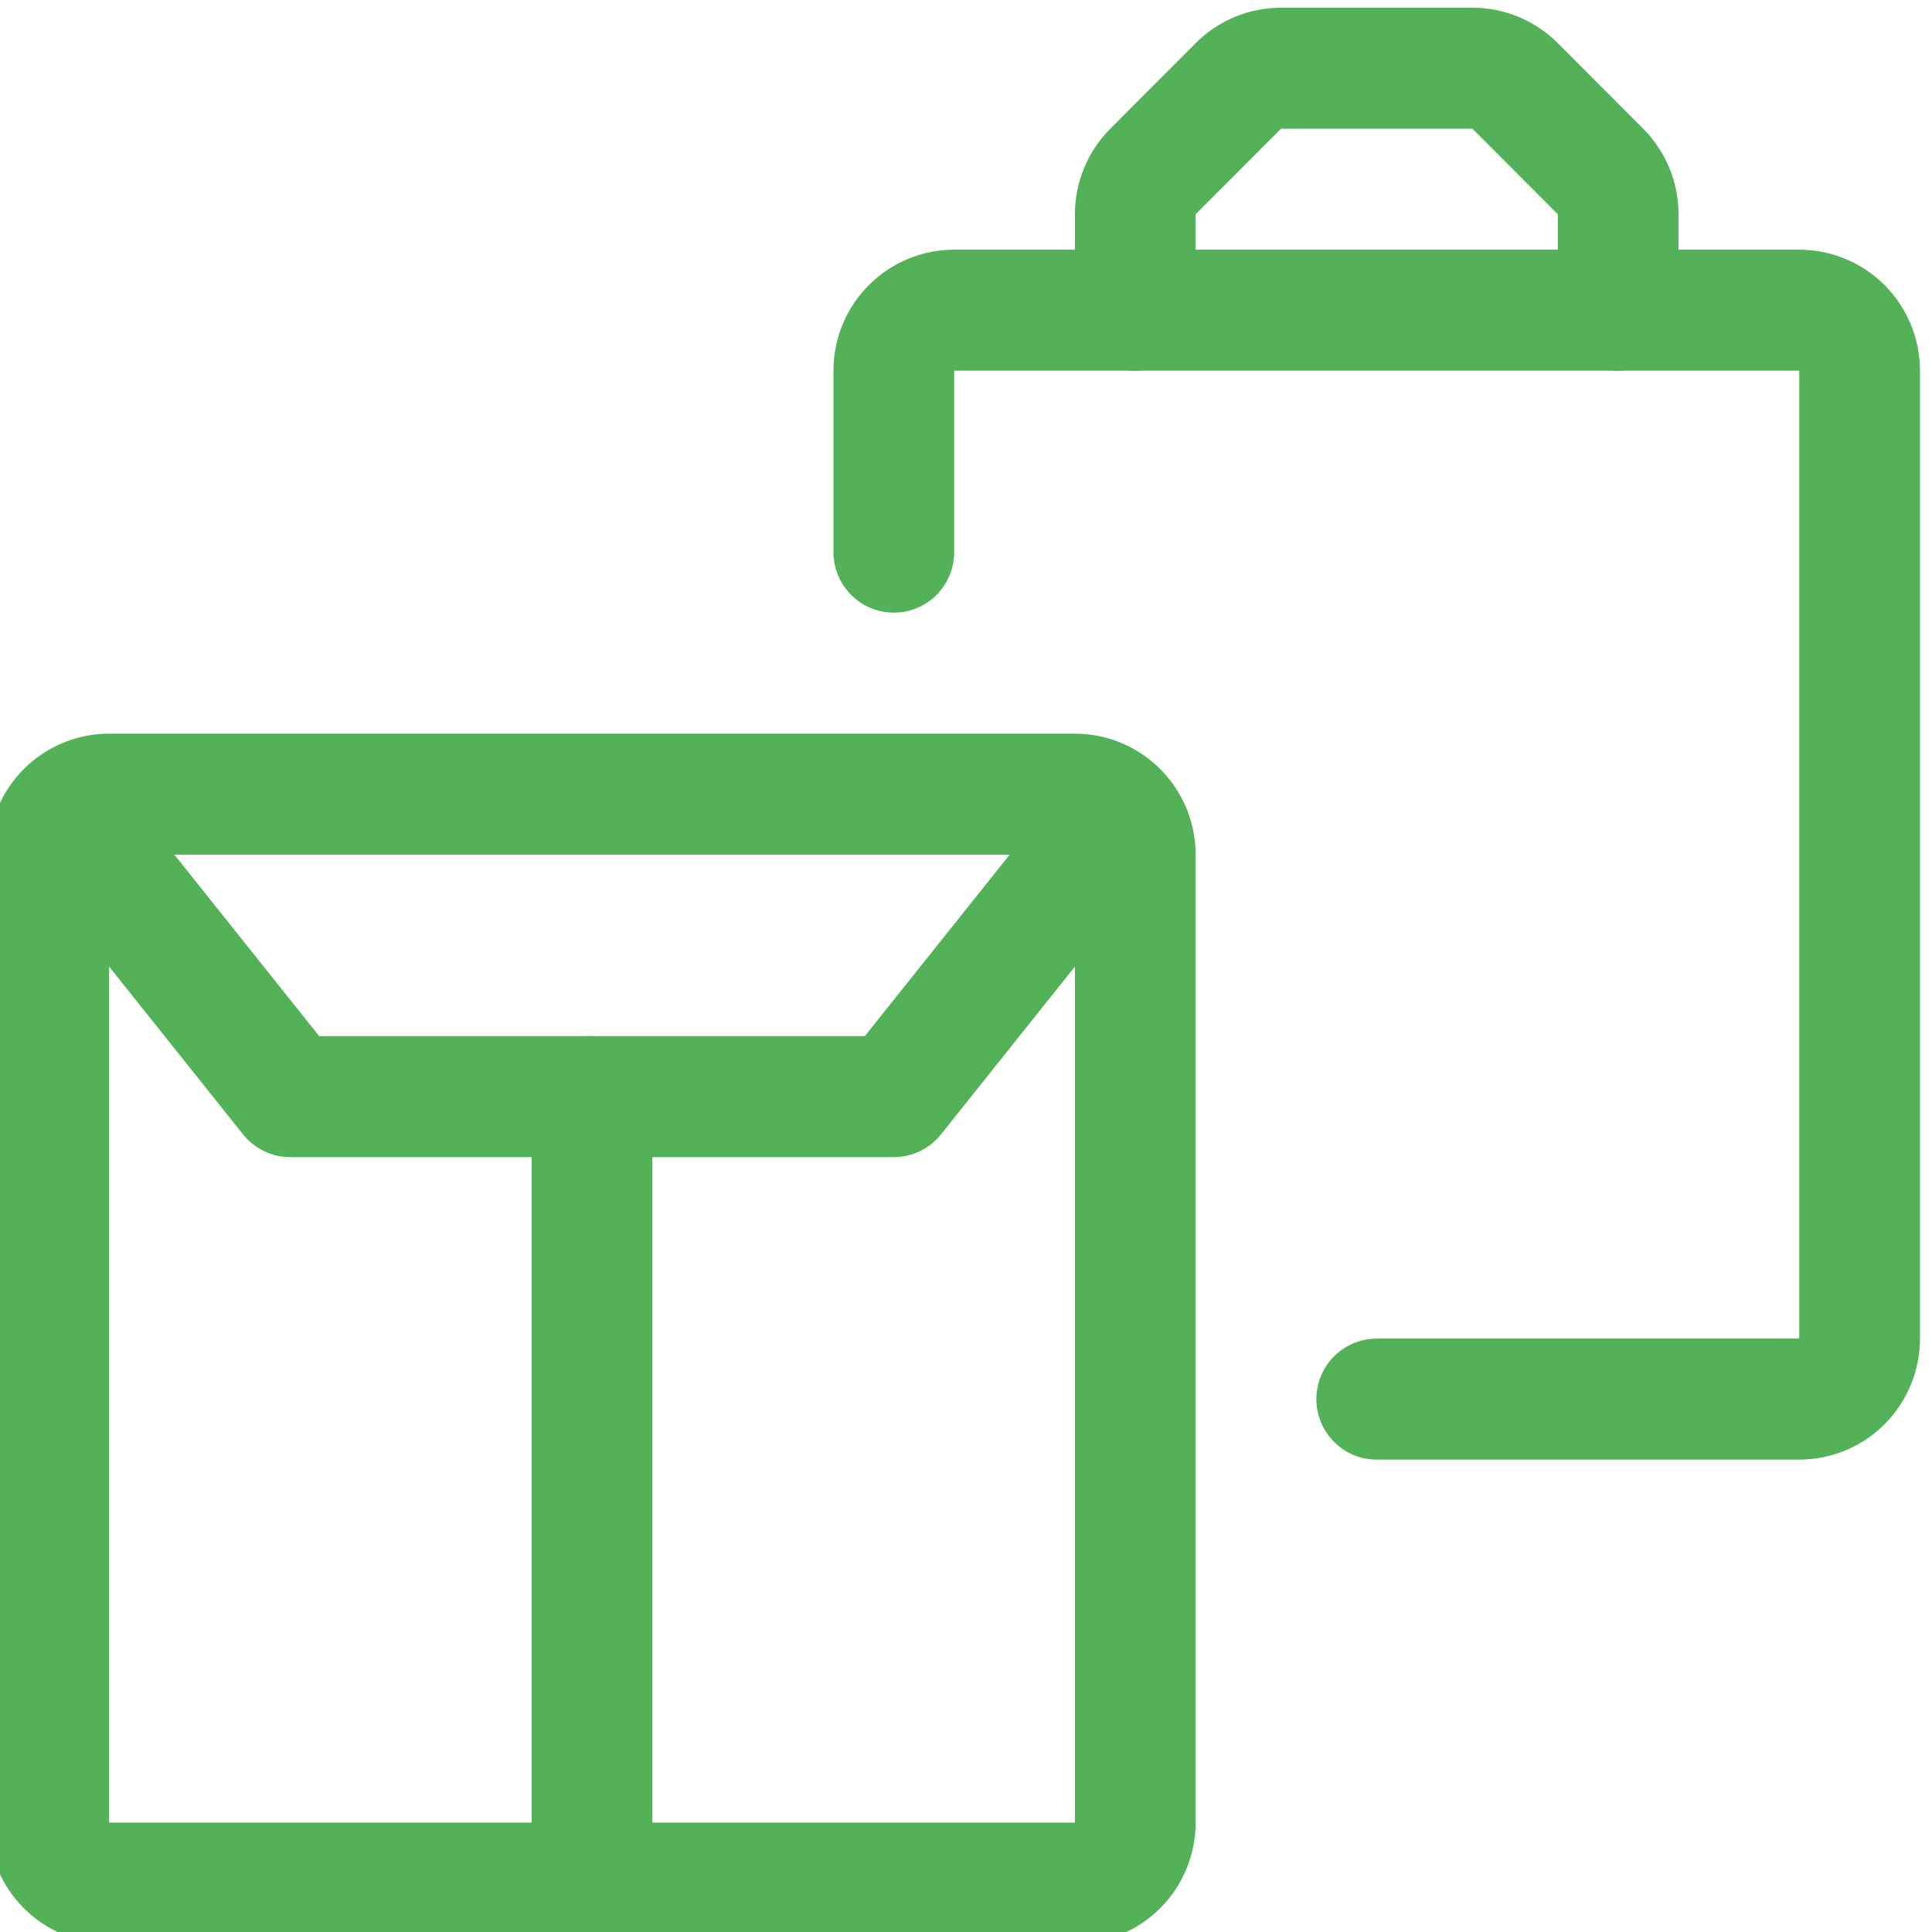
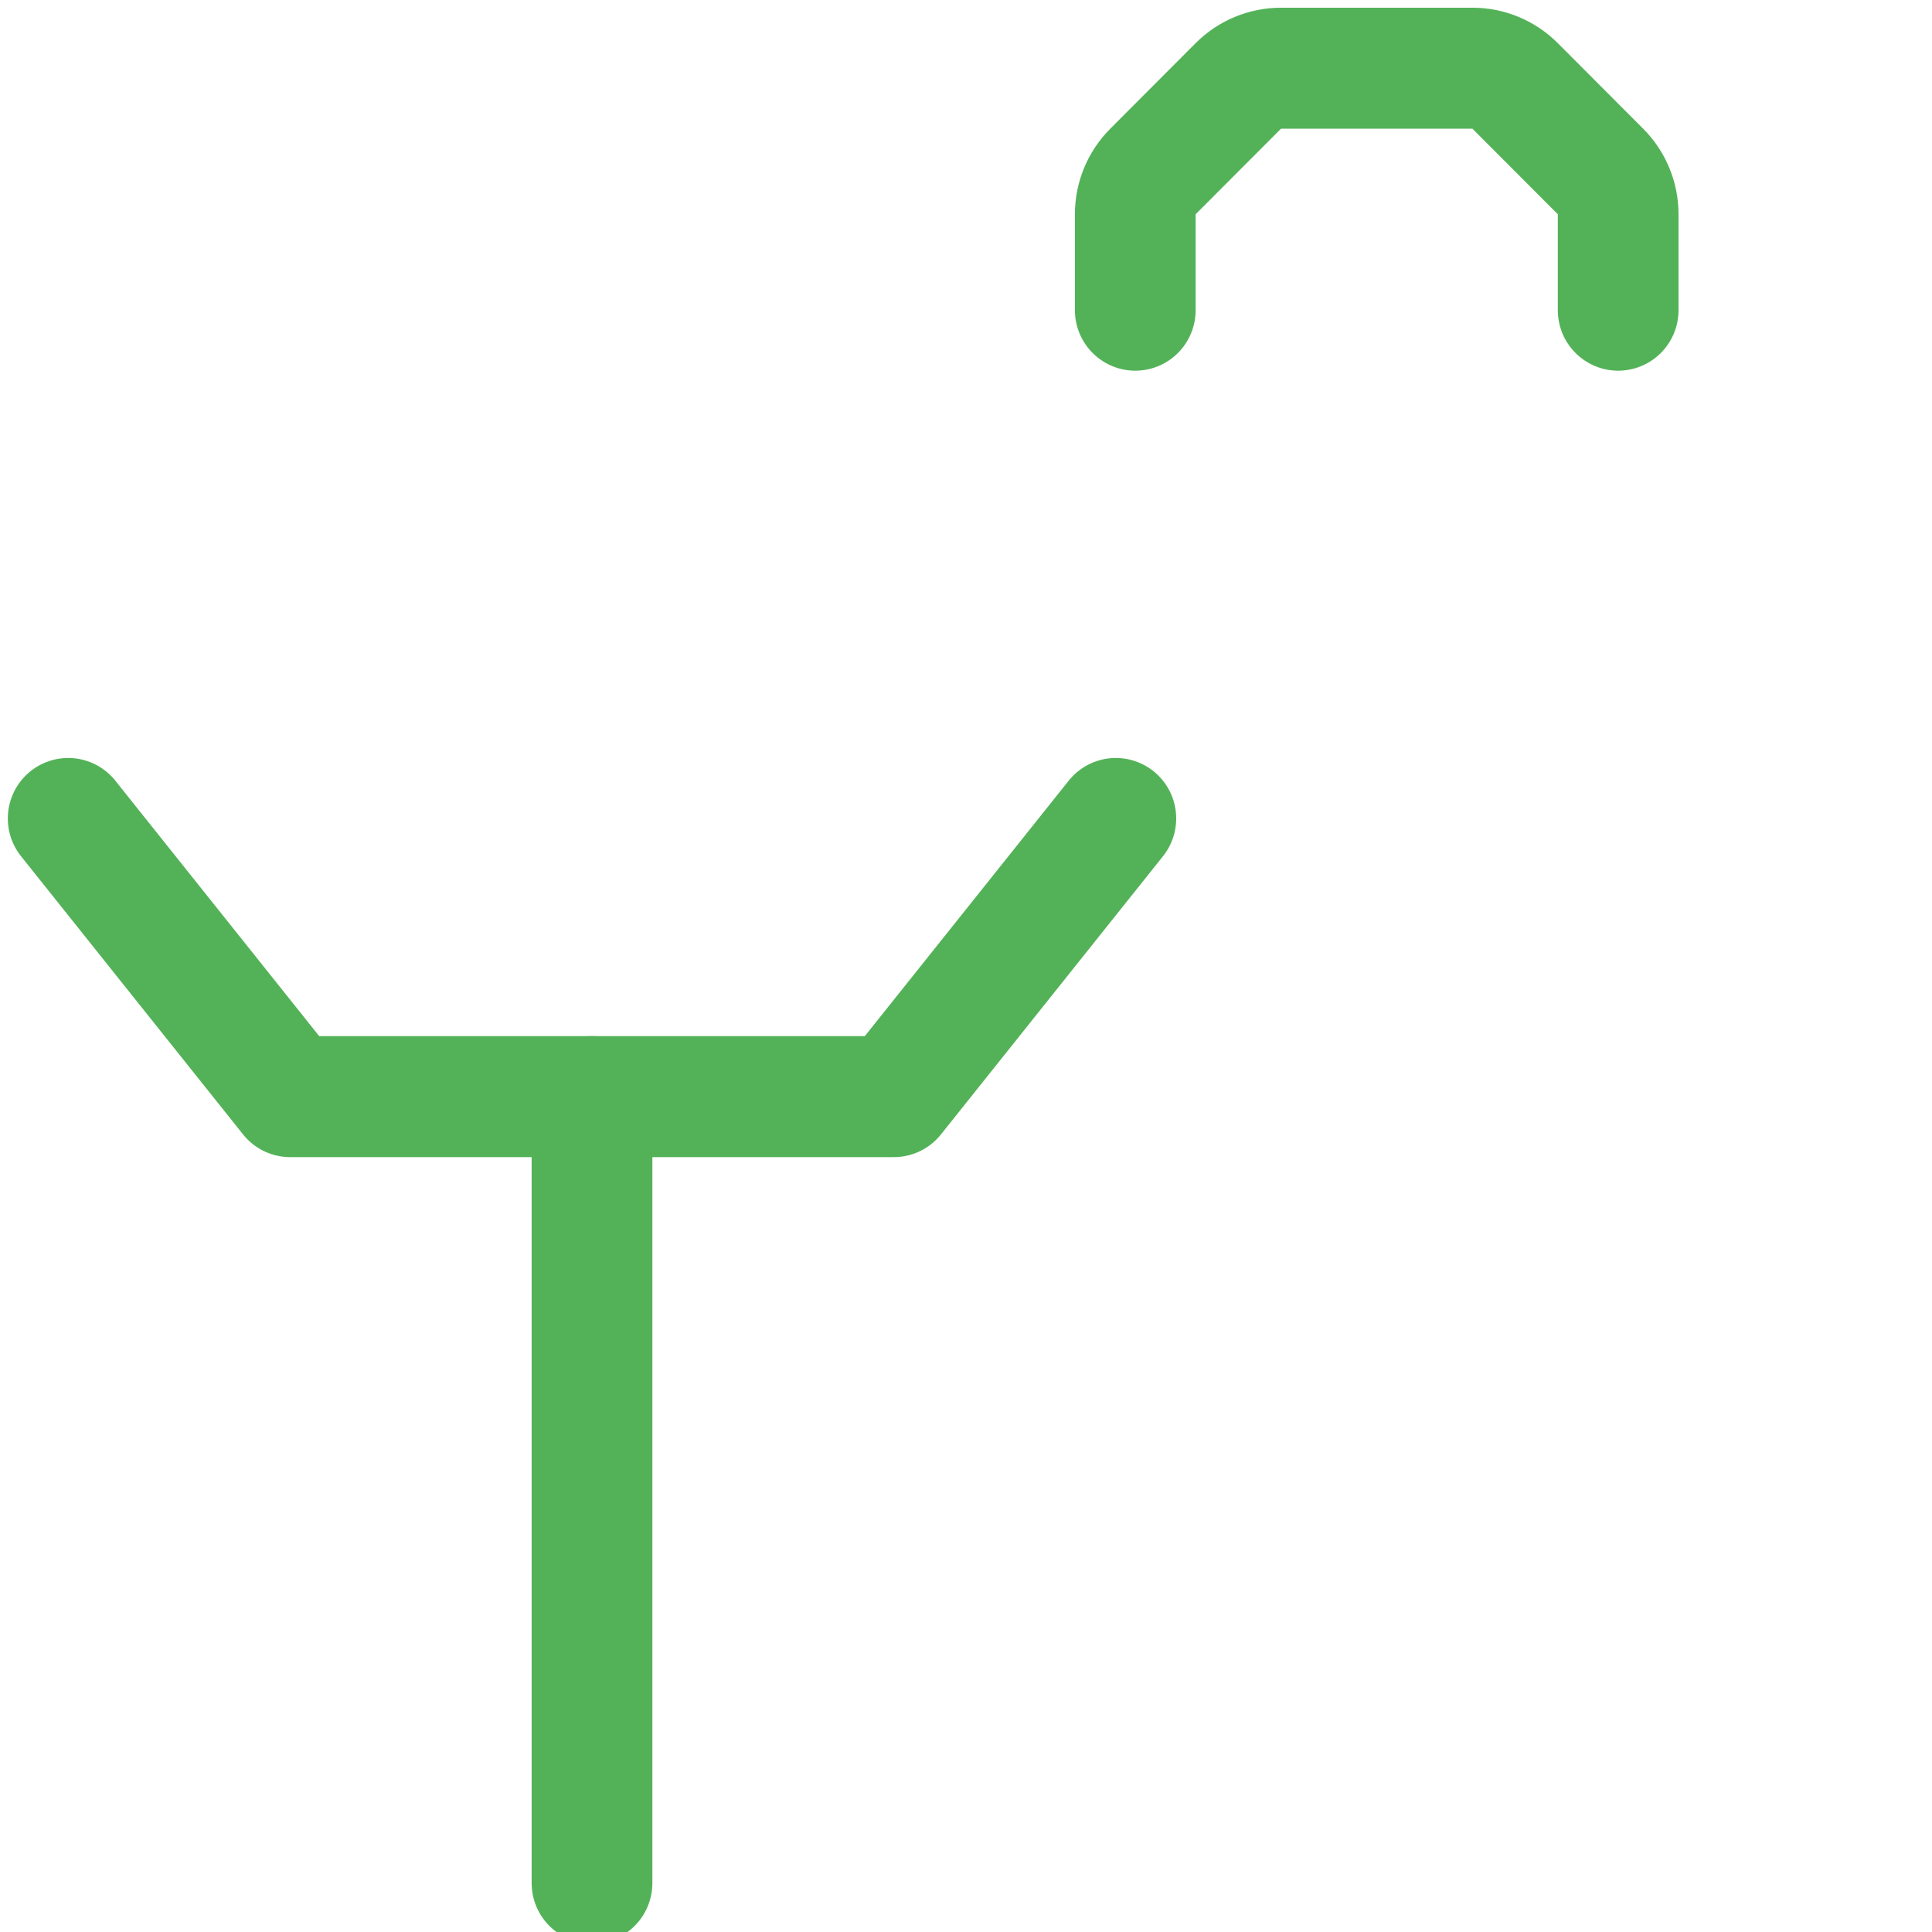
<svg xmlns="http://www.w3.org/2000/svg" xmlns:ns1="http://www.serif.com/" preserveAspectRatio="xMidYMid slice" width="65px" height="65px" viewBox="0 0 32 32" version="1.1" xml:space="preserve" style="fill-rule:evenodd;clip-rule:evenodd;stroke-linecap:round;stroke-linejoin:round;stroke-miterlimit:1.5;">
  <g transform="matrix(1,0,0,1,-928,-64)">
    <g transform="matrix(0.477,0,0,0.167,0,0)">
      <g id="_10_Icons_Verpackung" ns1:id="10_Icons_Verpackung" transform="matrix(2.096,0,0,6,-23.738,-128.612)">
        <g transform="matrix(1,0,0,1,11.326,21.435)">
          <rect x="928" y="64" width="32" height="32" style="fill:none;" />
        </g>
        <g transform="matrix(1,0,0,1,811.326,53.435)">
-           <path d="M129,62C129,62.265 129.105,62.52 129.293,62.707C129.48,62.895 129.735,63 130,63L146,63C146.265,63 146.52,62.895 146.707,62.707C146.895,62.52 147,62.265 147,62L147,46C147,45.735 146.895,45.48 146.707,45.293C146.52,45.105 146.265,45 146,45L130,45C129.735,45 129.48,45.105 129.293,45.293C129.105,45.48 129,45.735 129,46L129,62Z" style="fill:none;stroke:rgb(83,178,88);stroke-width:2px;" />
-         </g>
+           </g>
        <g transform="matrix(1,0,0,1,811.326,53.435)">
          <path d="M129.322,45.402L133,50L143,50L146.678,45.402" style="fill:none;stroke:rgb(83,178,88);stroke-width:2px;" />
        </g>
        <g transform="matrix(1,0,0,1,811.326,53.435)">
-           <path d="M143,41L143,38C143,37.448 143.448,37 144,37C146.873,37 155.127,37 158,37C158.265,37 158.52,37.105 158.707,37.293C158.895,37.48 159,37.735 159,38C159,41.151 159,50.849 159,54C159,54.265 158.895,54.52 158.707,54.707C158.52,54.895 158.265,55 158,55C155.854,55 151,55 151,55" style="fill:none;stroke:rgb(83,178,88);stroke-width:2px;" />
-         </g>
+           </g>
        <g transform="matrix(1,0,0,1,811.326,53.435)">
          <path d="M138,50L138,63" style="fill:none;stroke:rgb(83,178,88);stroke-width:2px;" />
        </g>
        <g transform="matrix(1,0,0,1,811.326,53.435)">
          <path d="M147,37L147,35.414C147,35.149 147.105,34.895 147.293,34.707C147.672,34.328 148.328,33.672 148.707,33.293C148.895,33.105 149.149,33 149.414,33C150.182,33 151.818,33 152.586,33C152.851,33 153.105,33.105 153.293,33.293C153.672,33.672 154.328,34.328 154.707,34.707C154.895,34.895 155,35.149 155,35.414C155,36 155,37 155,37" style="fill:none;stroke:rgb(83,178,88);stroke-width:2px;" />
        </g>
      </g>
    </g>
  </g>
</svg>